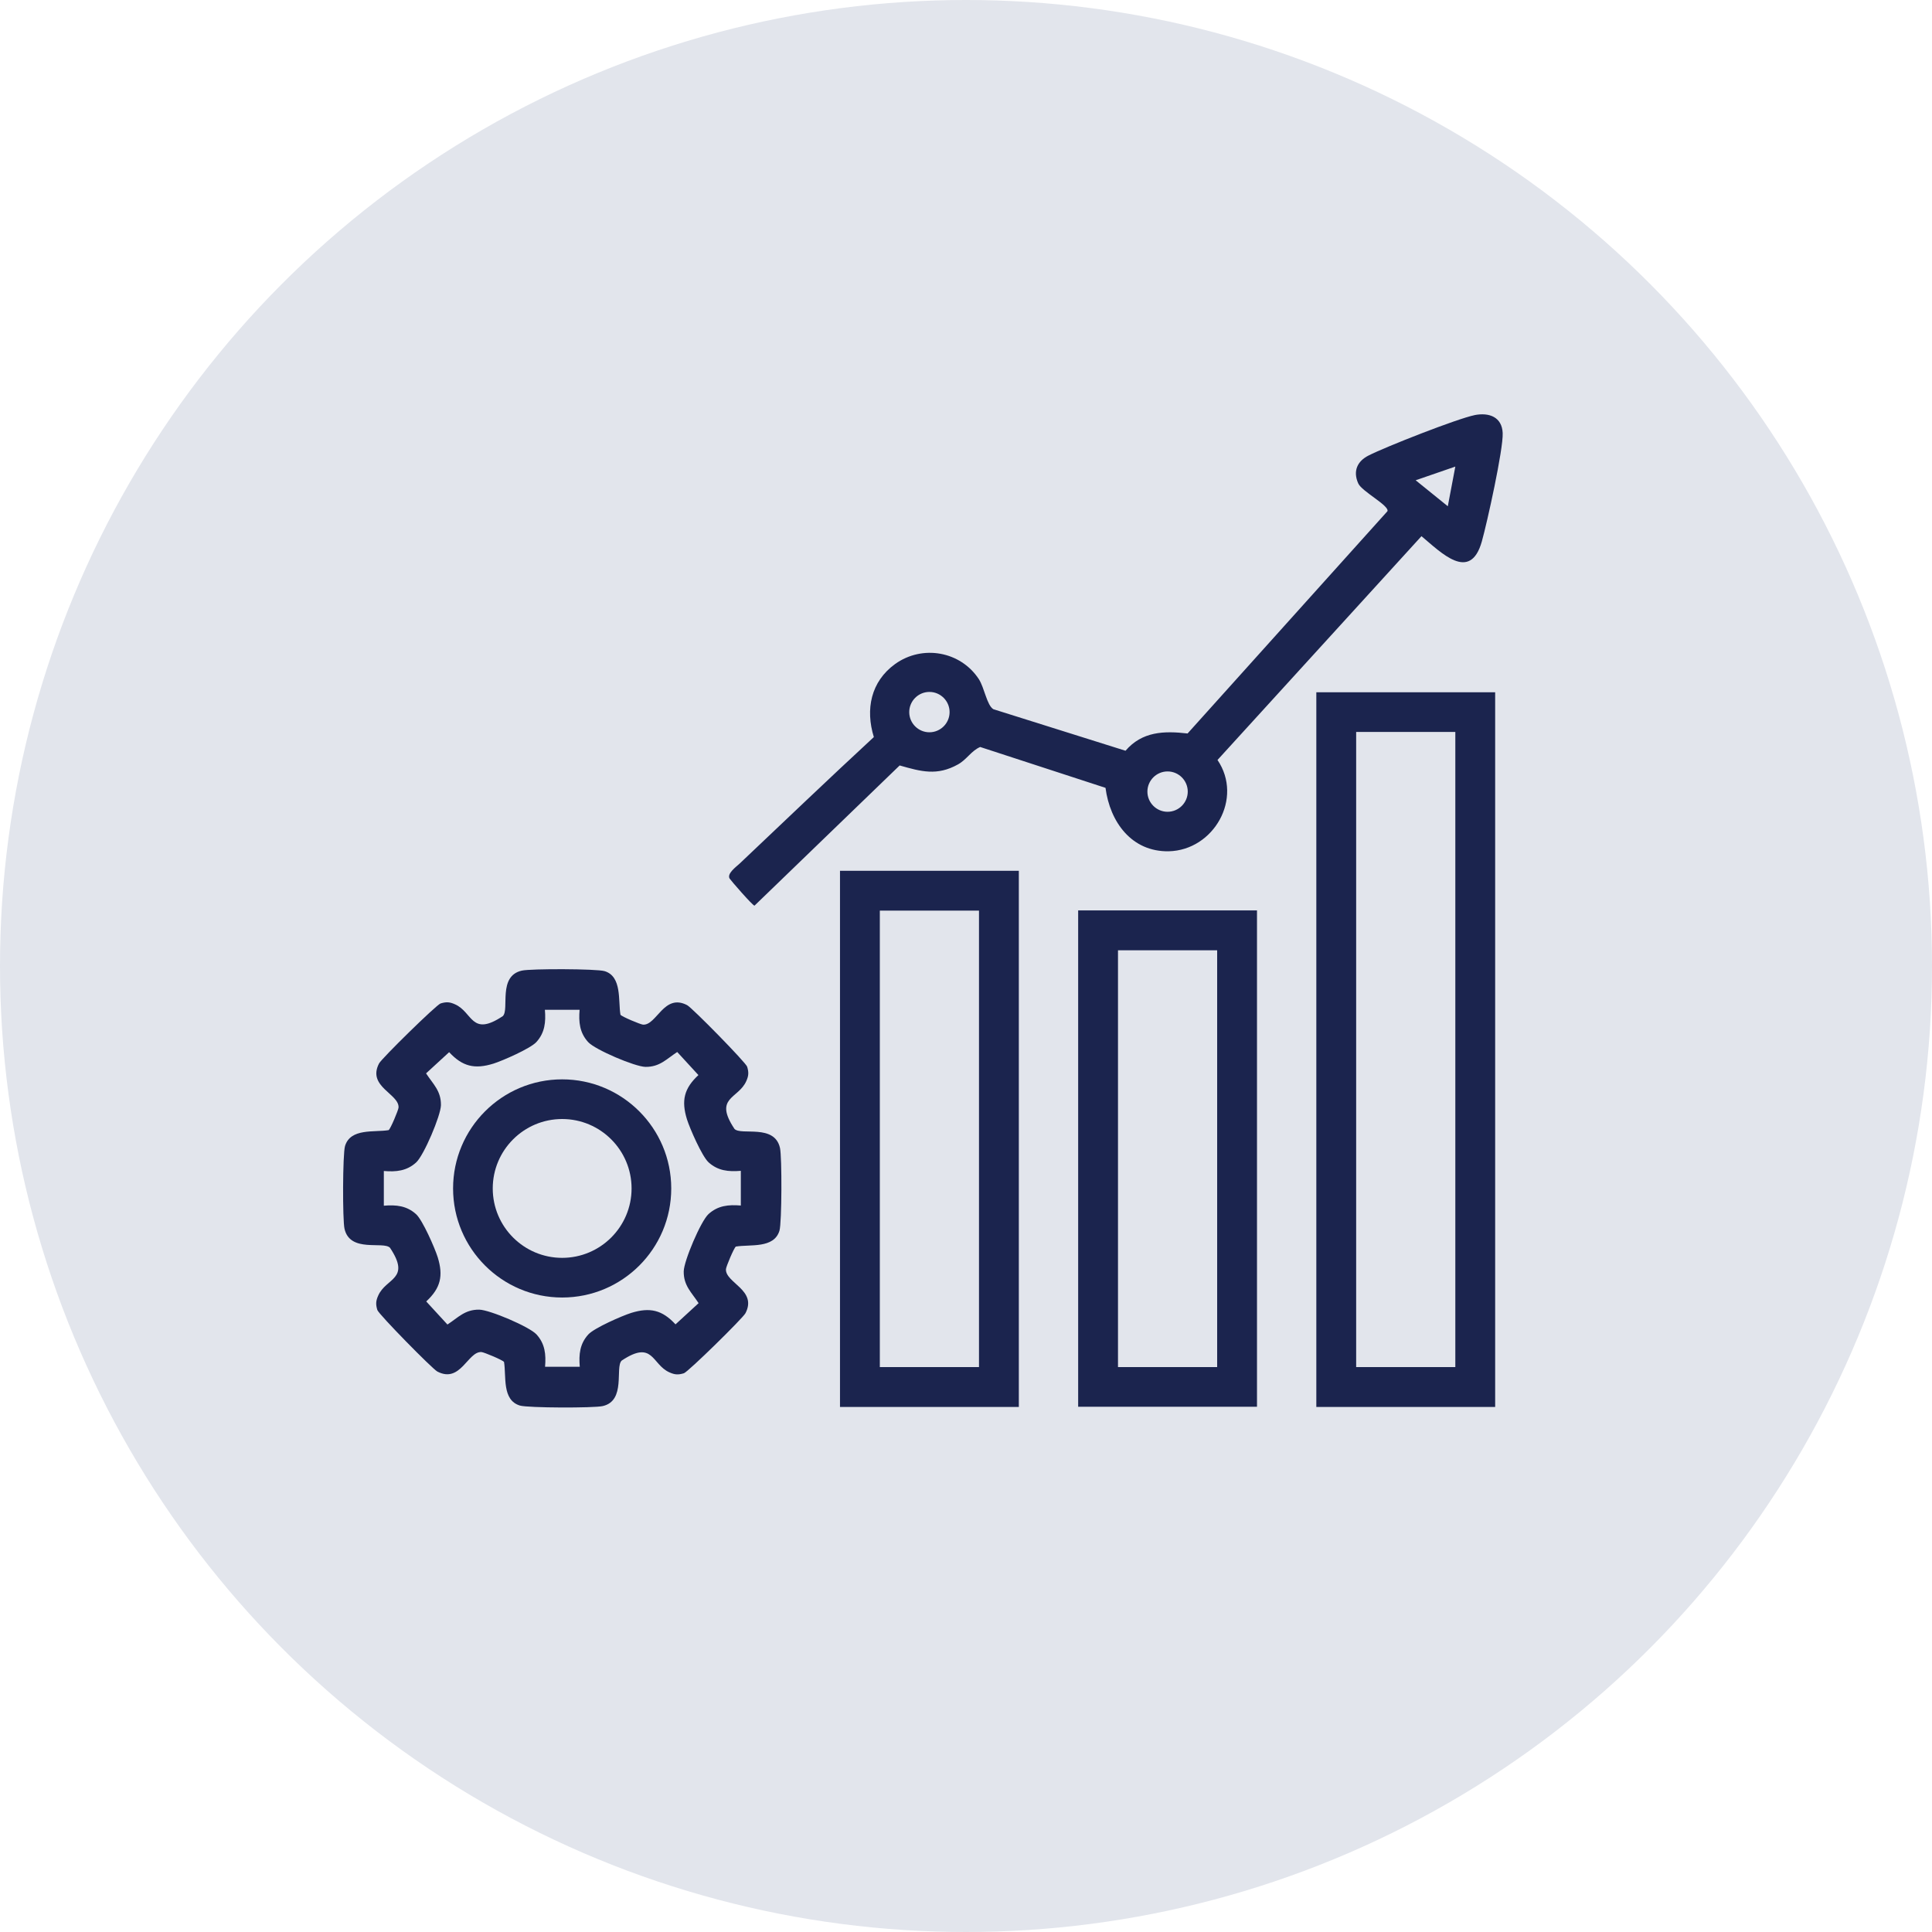
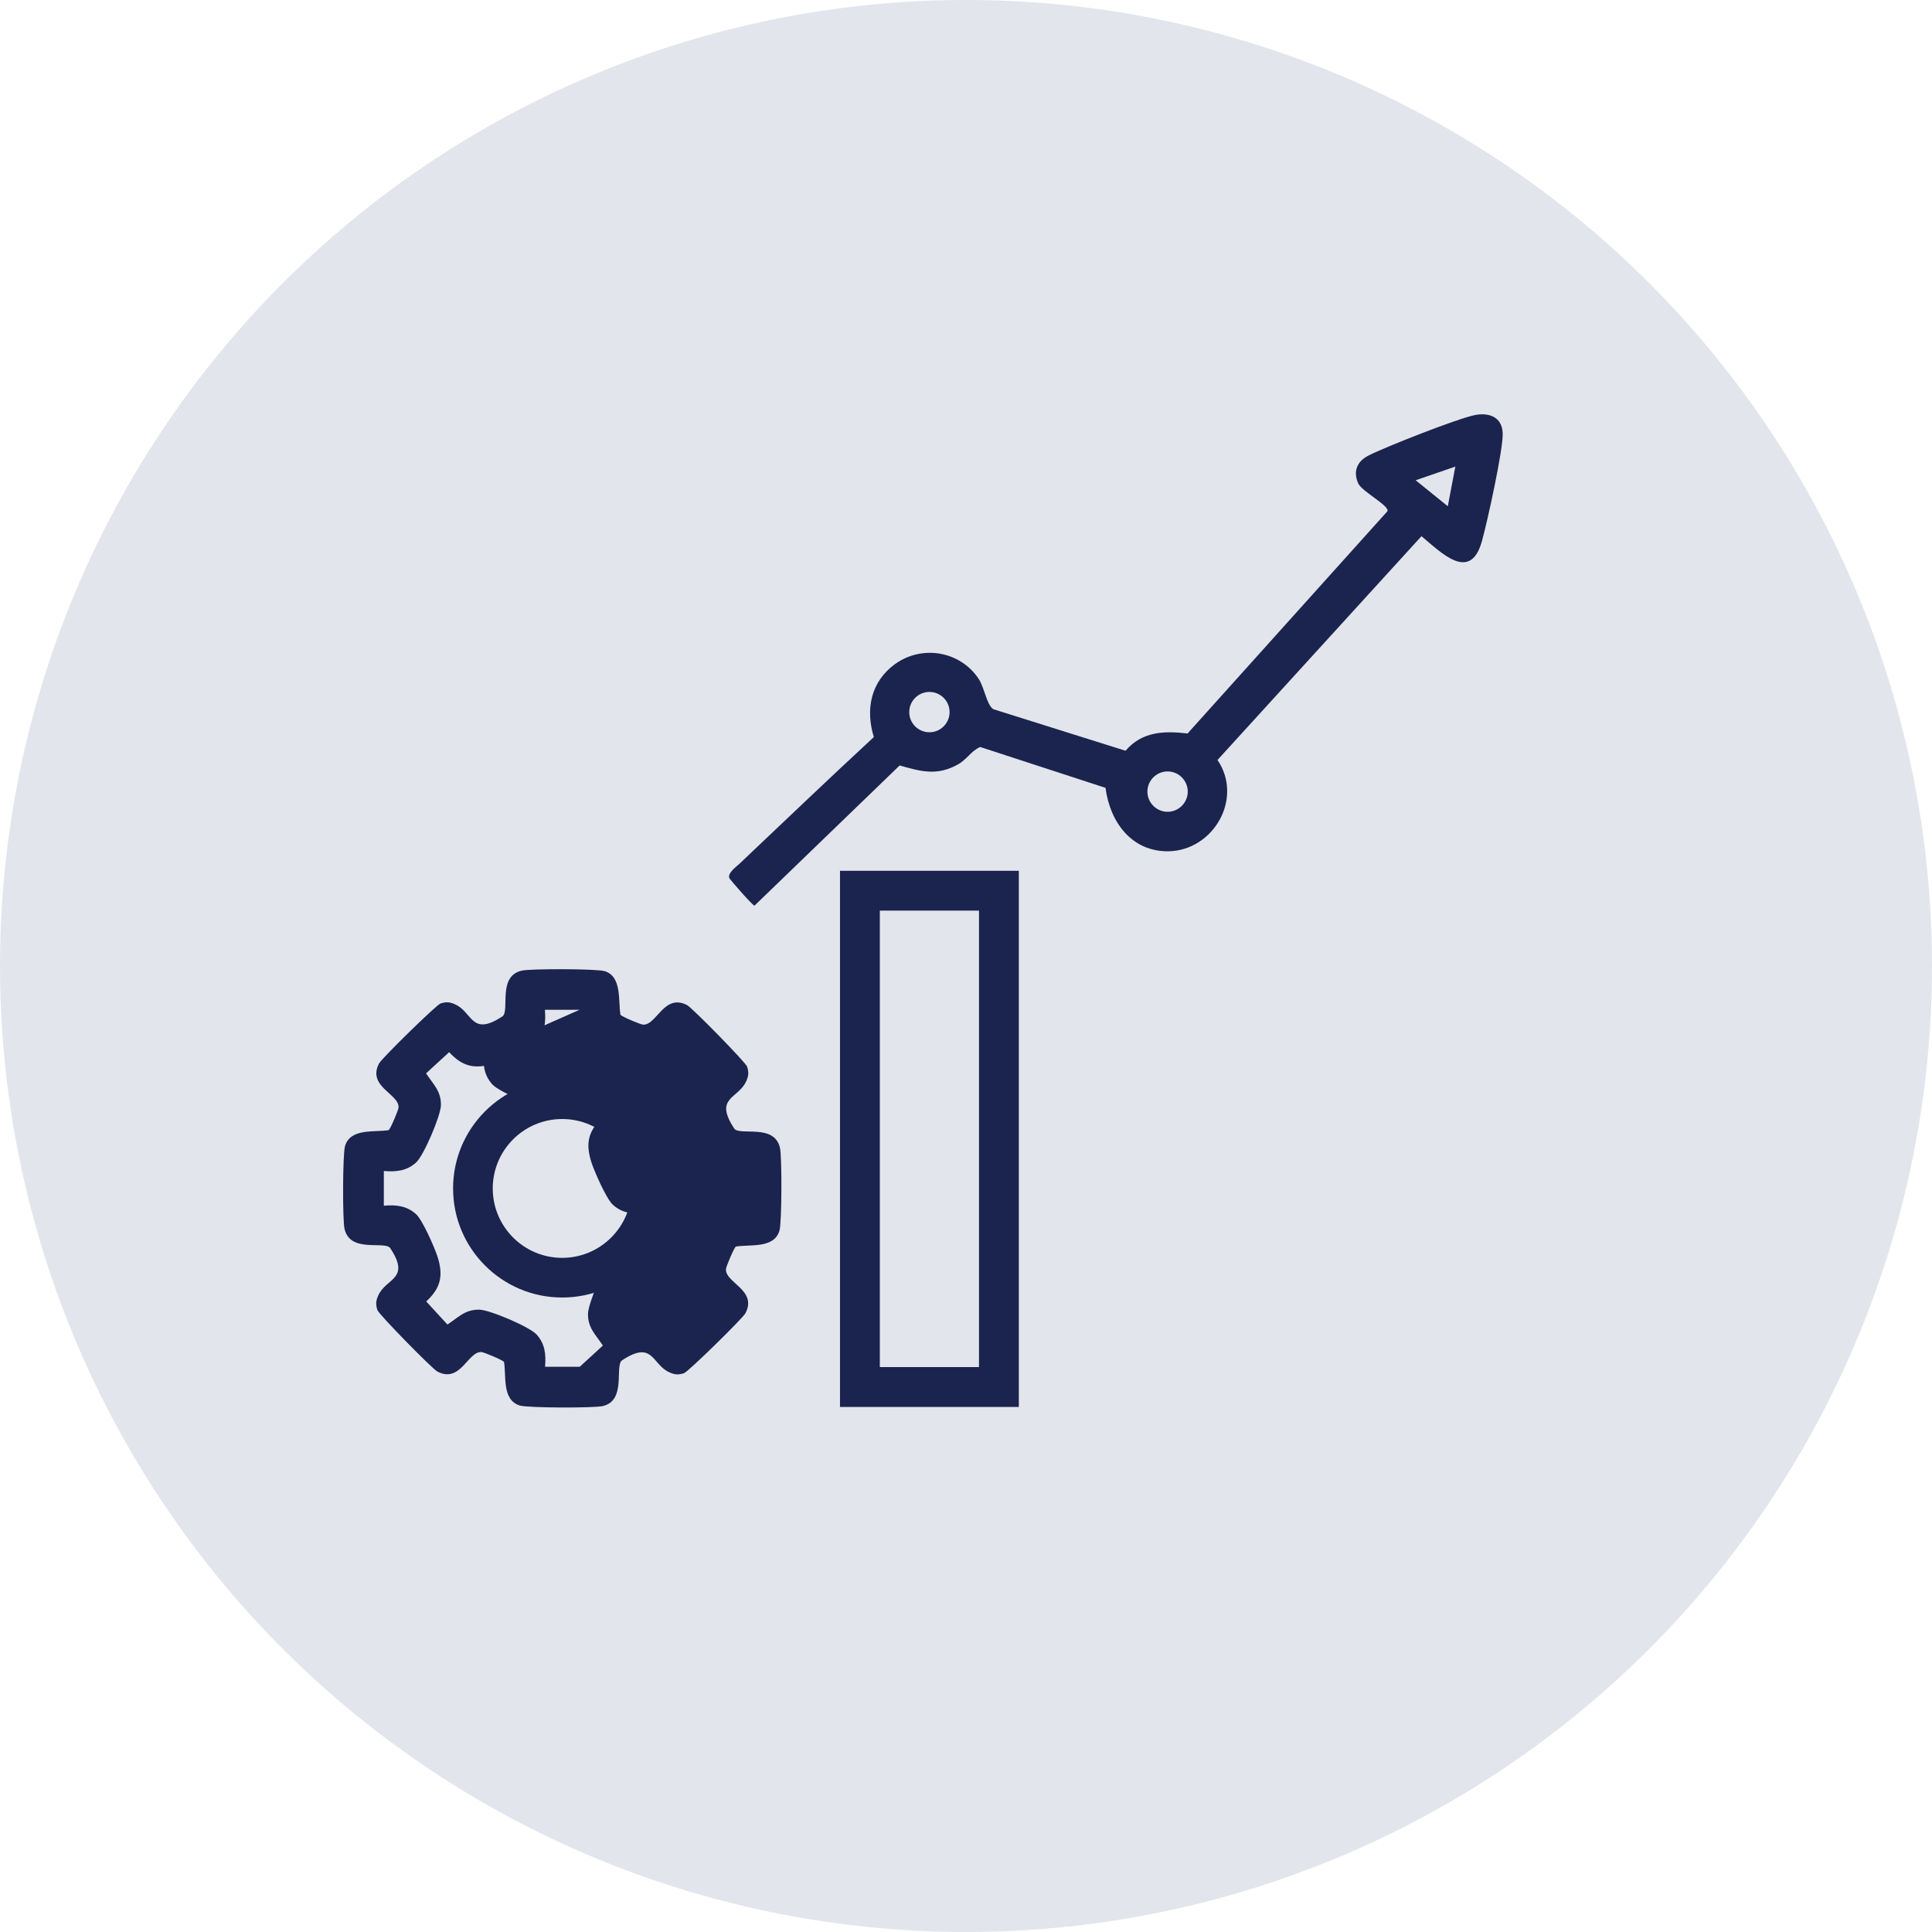
<svg xmlns="http://www.w3.org/2000/svg" id="Camada_2" data-name="Camada 2" viewBox="0 0 113 113">
  <defs>
    <style>
      .cls-1 {
        fill: #1b244e;
      }

      .cls-2 {
        fill: #e2e5ec;
      }
    </style>
  </defs>
  <g id="Camada_1-2" data-name="Camada 1">
    <circle class="cls-2" cx="56.5" cy="56.5" r="56.5" />
    <g>
      <g>
        <path class="cls-1" d="M59.59,50.93v31.36s-10.46,0-10.46,0v-31.36s10.46,0,10.46,0ZM57.26,53.26h-5.8v26.7h5.8v-26.7Z" />
-         <path class="cls-1" d="M73.52,53.25v29.03s-10.46,0-10.46,0v-29.03s10.46,0,10.46,0ZM71.19,55.58h-5.8v24.38h5.8v-24.38Z" />
      </g>
-       <path class="cls-1" d="M87.45,40.49v41.8s-10.46,0-10.46,0v-41.8s10.46,0,10.46,0ZM79.32,42.81v37.15h5.8v-37.15h-5.8Z" />
      <path class="cls-1" d="M86.24,24.28c.86-.17,1.61.11,1.65,1.05s-.91,5.24-1.22,6.34c-.68,2.41-2.38.65-3.53-.31l-11.93,13.09c1.52,2.24-.22,5.28-2.85,5.34-2.17.04-3.44-1.71-3.7-3.71l-7.33-2.39c-.53.23-.78.73-1.3,1.02-1.22.68-2.15.42-3.41.06l-8.49,8.2c-.11,0-1.4-1.49-1.46-1.59-.15-.29.36-.66.59-.87,2.61-2.47,5.21-4.96,7.85-7.4-.5-1.62-.18-3.24,1.24-4.27,1.6-1.15,3.83-.75,4.9.88.33.51.47,1.53.85,1.76l7.73,2.43c.97-1.13,2.25-1.17,3.63-1.01l11.69-13c.12-.33-1.51-1.16-1.71-1.63-.32-.72-.05-1.3.61-1.63,1-.51,5.2-2.16,6.2-2.36ZM85.12,27.29l-2.32.8,1.88,1.52.44-2.32ZM55.54,41.65c0-.65-.53-1.18-1.18-1.18s-1.18.53-1.18,1.18.53,1.18,1.18,1.18,1.18-.53,1.18-1.18ZM69.47,46.3c0-.65-.53-1.18-1.18-1.18s-1.18.53-1.18,1.18.53,1.18,1.18,1.18,1.18-.53,1.18-1.18Z" />
      <g>
-         <path class="cls-1" d="M30.52,56.77c.52-.12,4.37-.11,4.84.03,1.03.31.79,1.74.93,2.55.07.11,1.17.57,1.32.58.8.05,1.22-1.85,2.58-1.14.3.16,3.43,3.35,3.51,3.6.1.33.09.53-.05.84-.46,1.05-1.93.94-.69,2.8.39.4,2.34-.31,2.66,1.11.12.52.11,4.37-.03,4.84-.32,1.06-1.71.79-2.55.93-.11.07-.57,1.17-.58,1.32-.05.8,1.85,1.22,1.14,2.58-.16.3-3.35,3.43-3.6,3.51-.33.1-.53.09-.84-.05-1.05-.46-.94-1.93-2.8-.69-.4.39.27,2.35-1.11,2.66-.52.12-4.37.11-4.84-.03-1.06-.32-.79-1.71-.93-2.55-.07-.11-1.17-.57-1.32-.58-.8-.05-1.22,1.85-2.58,1.14-.3-.16-3.43-3.35-3.51-3.6-.1-.33-.09-.53.05-.84.46-1.05,1.93-.94.69-2.8-.39-.4-2.34.31-2.66-1.11-.12-.52-.11-4.37.03-4.84.32-1.06,1.71-.79,2.55-.93.11-.07.57-1.17.58-1.32.05-.8-1.85-1.22-1.14-2.58.16-.3,3.35-3.43,3.6-3.51.33-.1.53-.09.84.05,1.05.46.94,1.93,2.8.69.4-.39-.31-2.34,1.11-2.66ZM33.9,59.06h-2.03c.06.72,0,1.34-.5,1.89-.35.38-1.97,1.09-2.51,1.26-1.1.34-1.81.17-2.59-.67l-1.35,1.24c.41.63.88,1.02.87,1.86-.01.61-1,2.94-1.45,3.35-.55.5-1.17.56-1.89.5v2.03c.72-.06,1.34,0,1.89.5.38.35,1.09,1.97,1.26,2.51.34,1.1.17,1.81-.67,2.59l1.24,1.35c.63-.41,1.02-.88,1.86-.87.61.01,2.94,1,3.35,1.45.5.55.56,1.17.5,1.89h2.03c-.06-.72,0-1.34.5-1.89.35-.38,1.97-1.09,2.51-1.26,1.1-.34,1.81-.17,2.59.67l1.35-1.24c-.41-.63-.88-1.02-.87-1.86.01-.61,1-2.94,1.45-3.35.55-.5,1.17-.56,1.89-.5v-2.03c-.72.06-1.34,0-1.89-.5-.38-.35-1.09-1.97-1.26-2.51-.34-1.1-.17-1.81.67-2.59l-1.24-1.35c-.63.41-1.02.88-1.86.87-.61-.01-2.94-1-3.35-1.45-.5-.55-.56-1.17-.5-1.89Z" />
+         <path class="cls-1" d="M30.52,56.77c.52-.12,4.37-.11,4.84.03,1.03.31.79,1.74.93,2.55.07.11,1.17.57,1.32.58.8.05,1.22-1.85,2.58-1.14.3.16,3.43,3.35,3.51,3.6.1.33.09.53-.05.84-.46,1.05-1.93.94-.69,2.8.39.4,2.34-.31,2.66,1.11.12.52.11,4.37-.03,4.84-.32,1.06-1.71.79-2.55.93-.11.07-.57,1.17-.58,1.32-.05.8,1.85,1.22,1.14,2.58-.16.3-3.35,3.43-3.6,3.51-.33.1-.53.09-.84-.05-1.05-.46-.94-1.93-2.8-.69-.4.39.27,2.35-1.11,2.66-.52.12-4.37.11-4.84-.03-1.06-.32-.79-1.71-.93-2.55-.07-.11-1.17-.57-1.32-.58-.8-.05-1.22,1.85-2.58,1.14-.3-.16-3.43-3.35-3.51-3.6-.1-.33-.09-.53.05-.84.46-1.05,1.93-.94.69-2.8-.39-.4-2.34.31-2.66-1.11-.12-.52-.11-4.37.03-4.84.32-1.06,1.71-.79,2.55-.93.11-.07.57-1.17.58-1.32.05-.8-1.85-1.22-1.14-2.58.16-.3,3.35-3.43,3.6-3.51.33-.1.53-.09.84.05,1.05.46.94,1.93,2.8.69.4-.39-.31-2.34,1.11-2.66ZM33.9,59.06h-2.03c.06.72,0,1.34-.5,1.89-.35.38-1.97,1.09-2.51,1.26-1.1.34-1.81.17-2.59-.67l-1.35,1.24c.41.63.88,1.02.87,1.86-.01.61-1,2.94-1.45,3.35-.55.5-1.17.56-1.89.5v2.03c.72-.06,1.34,0,1.89.5.38.35,1.09,1.97,1.26,2.51.34,1.1.17,1.81-.67,2.59l1.24,1.35c.63-.41,1.02-.88,1.86-.87.61.01,2.94,1,3.35,1.45.5.55.56,1.17.5,1.89h2.03l1.35-1.24c-.41-.63-.88-1.02-.87-1.86.01-.61,1-2.94,1.45-3.35.55-.5,1.17-.56,1.89-.5v-2.03c-.72.06-1.34,0-1.89-.5-.38-.35-1.09-1.97-1.26-2.51-.34-1.1-.17-1.81.67-2.59l-1.24-1.35c-.63.41-1.02.88-1.86.87-.61-.01-2.94-1-3.35-1.45-.5-.55-.56-1.17-.5-1.89Z" />
        <path class="cls-1" d="M39.26,69.51c0,3.53-2.86,6.38-6.38,6.38s-6.38-2.86-6.38-6.38,2.86-6.38,6.38-6.38,6.38,2.86,6.38,6.38ZM36.94,69.51c0-2.24-1.82-4.06-4.06-4.06s-4.06,1.82-4.06,4.06,1.82,4.06,4.06,4.06,4.06-1.82,4.06-4.06Z" />
      </g>
    </g>
  </g>
</svg>